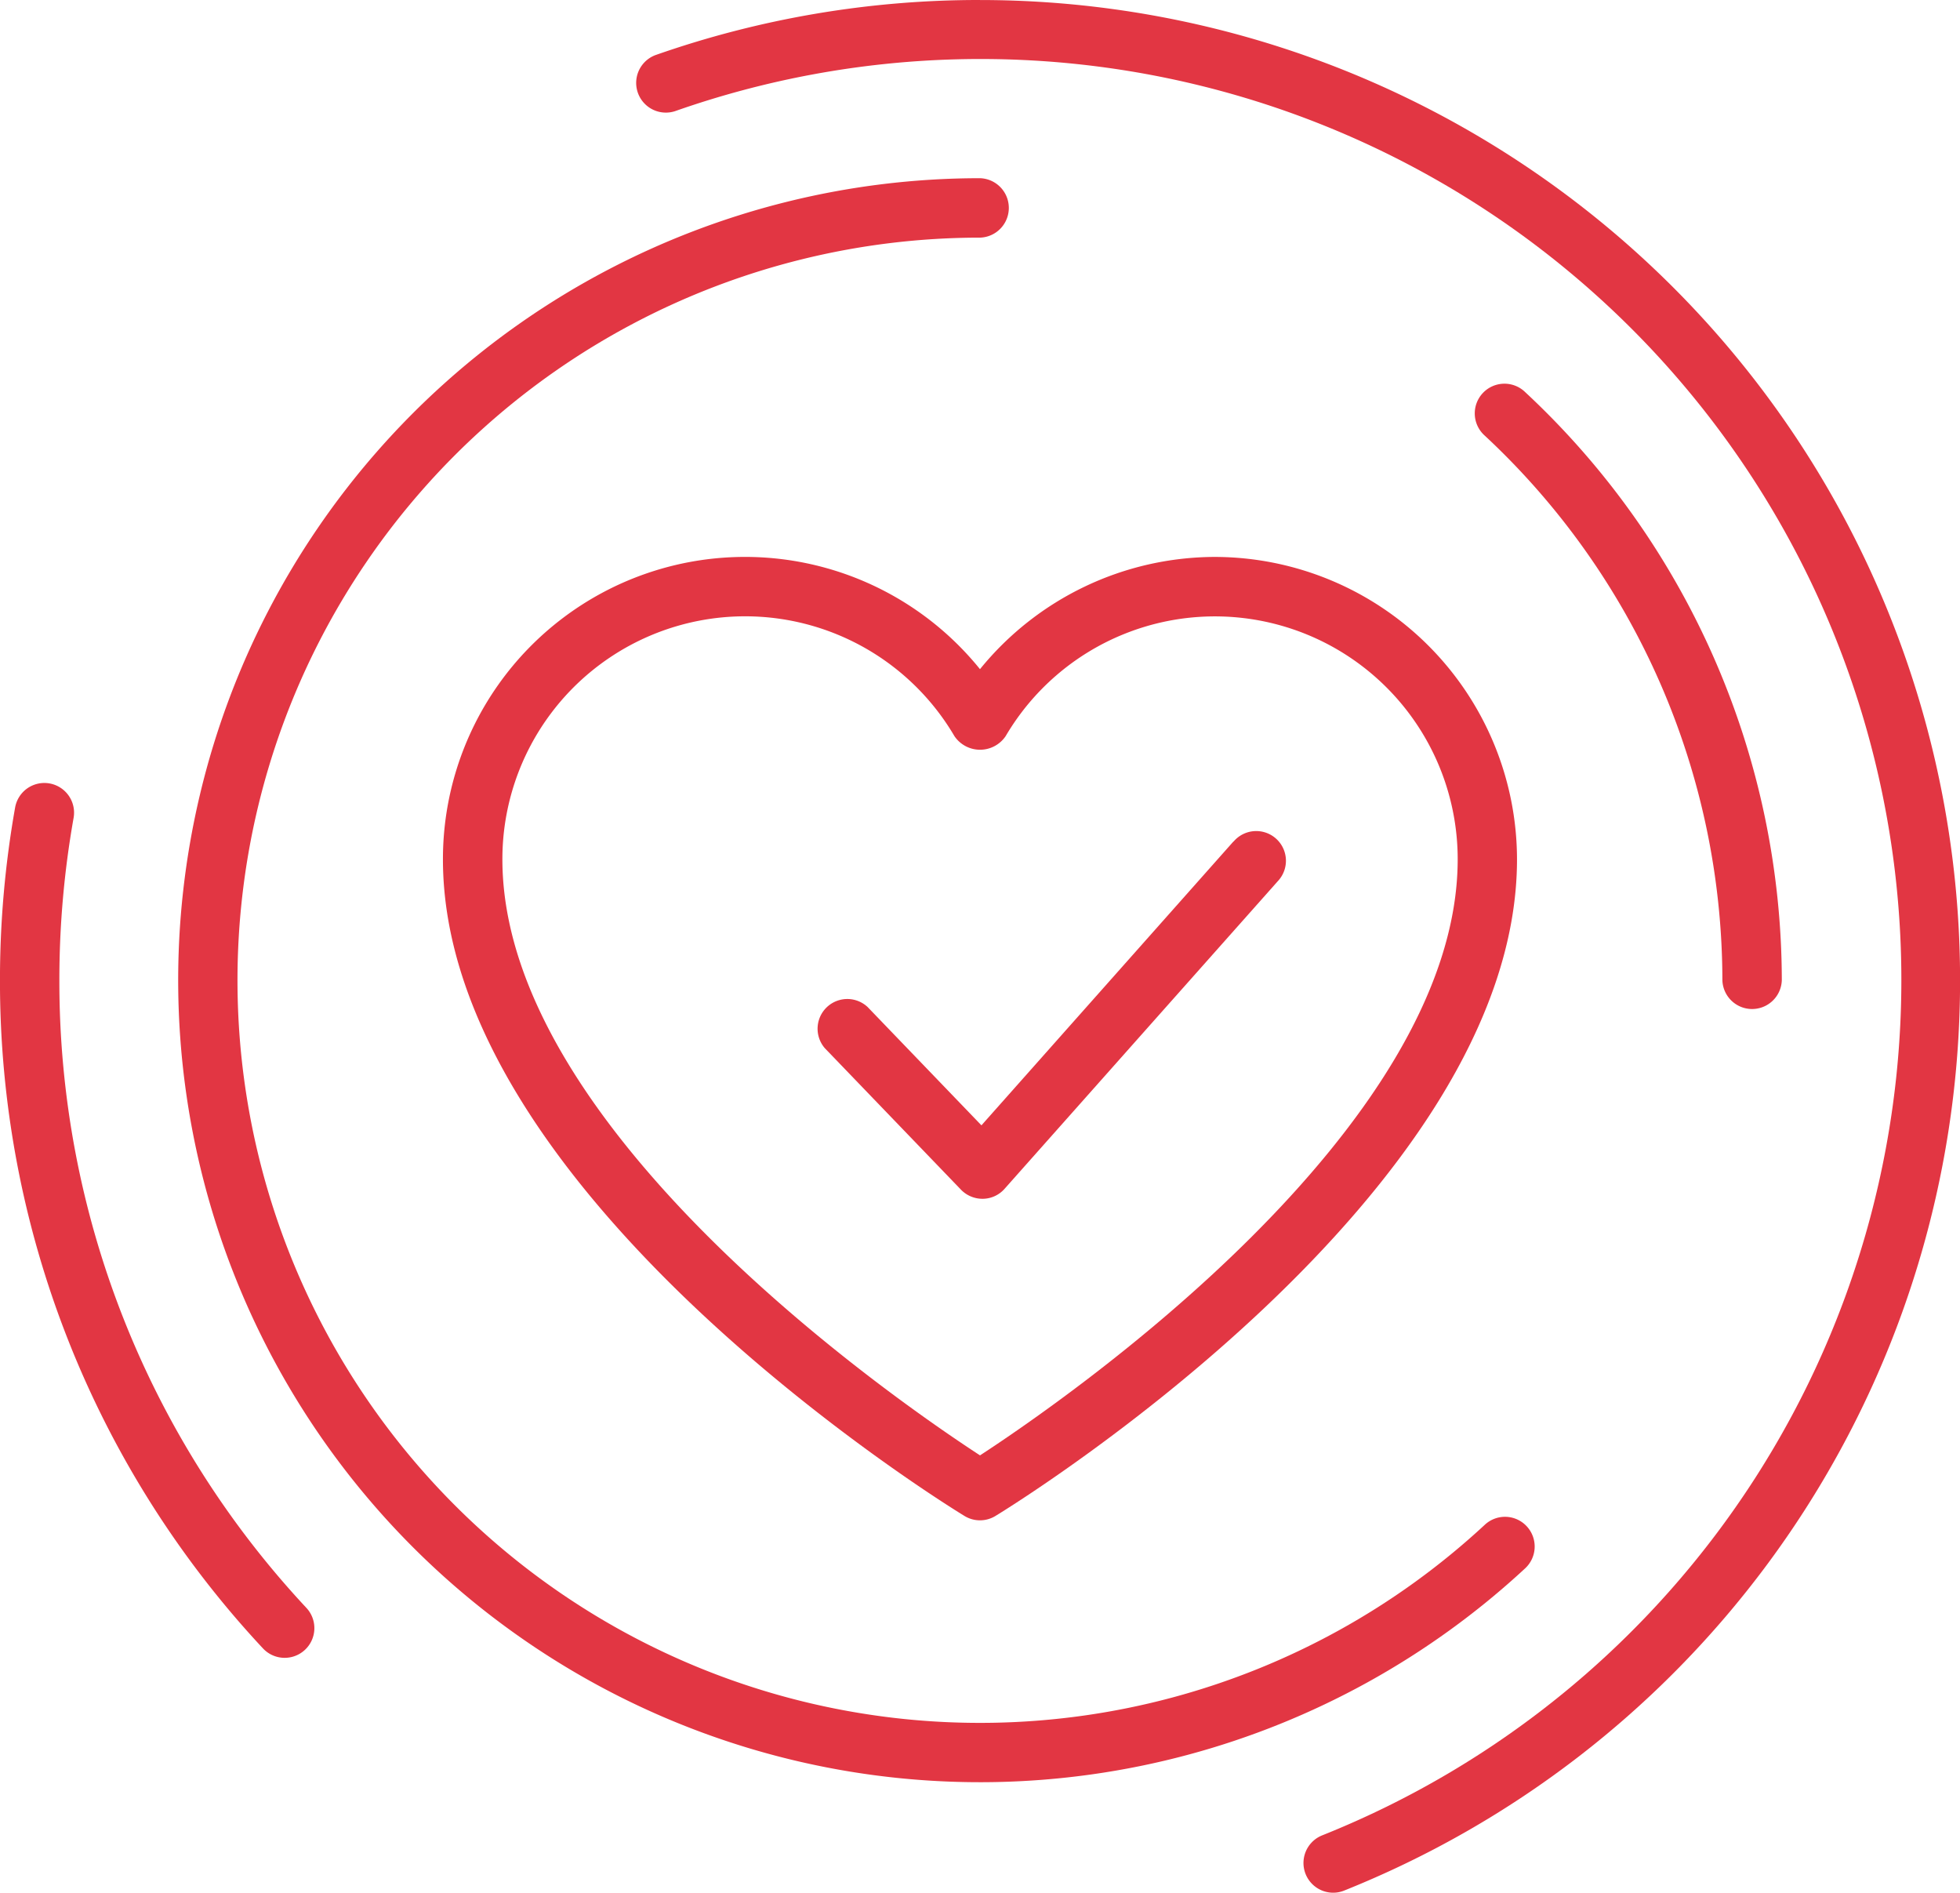
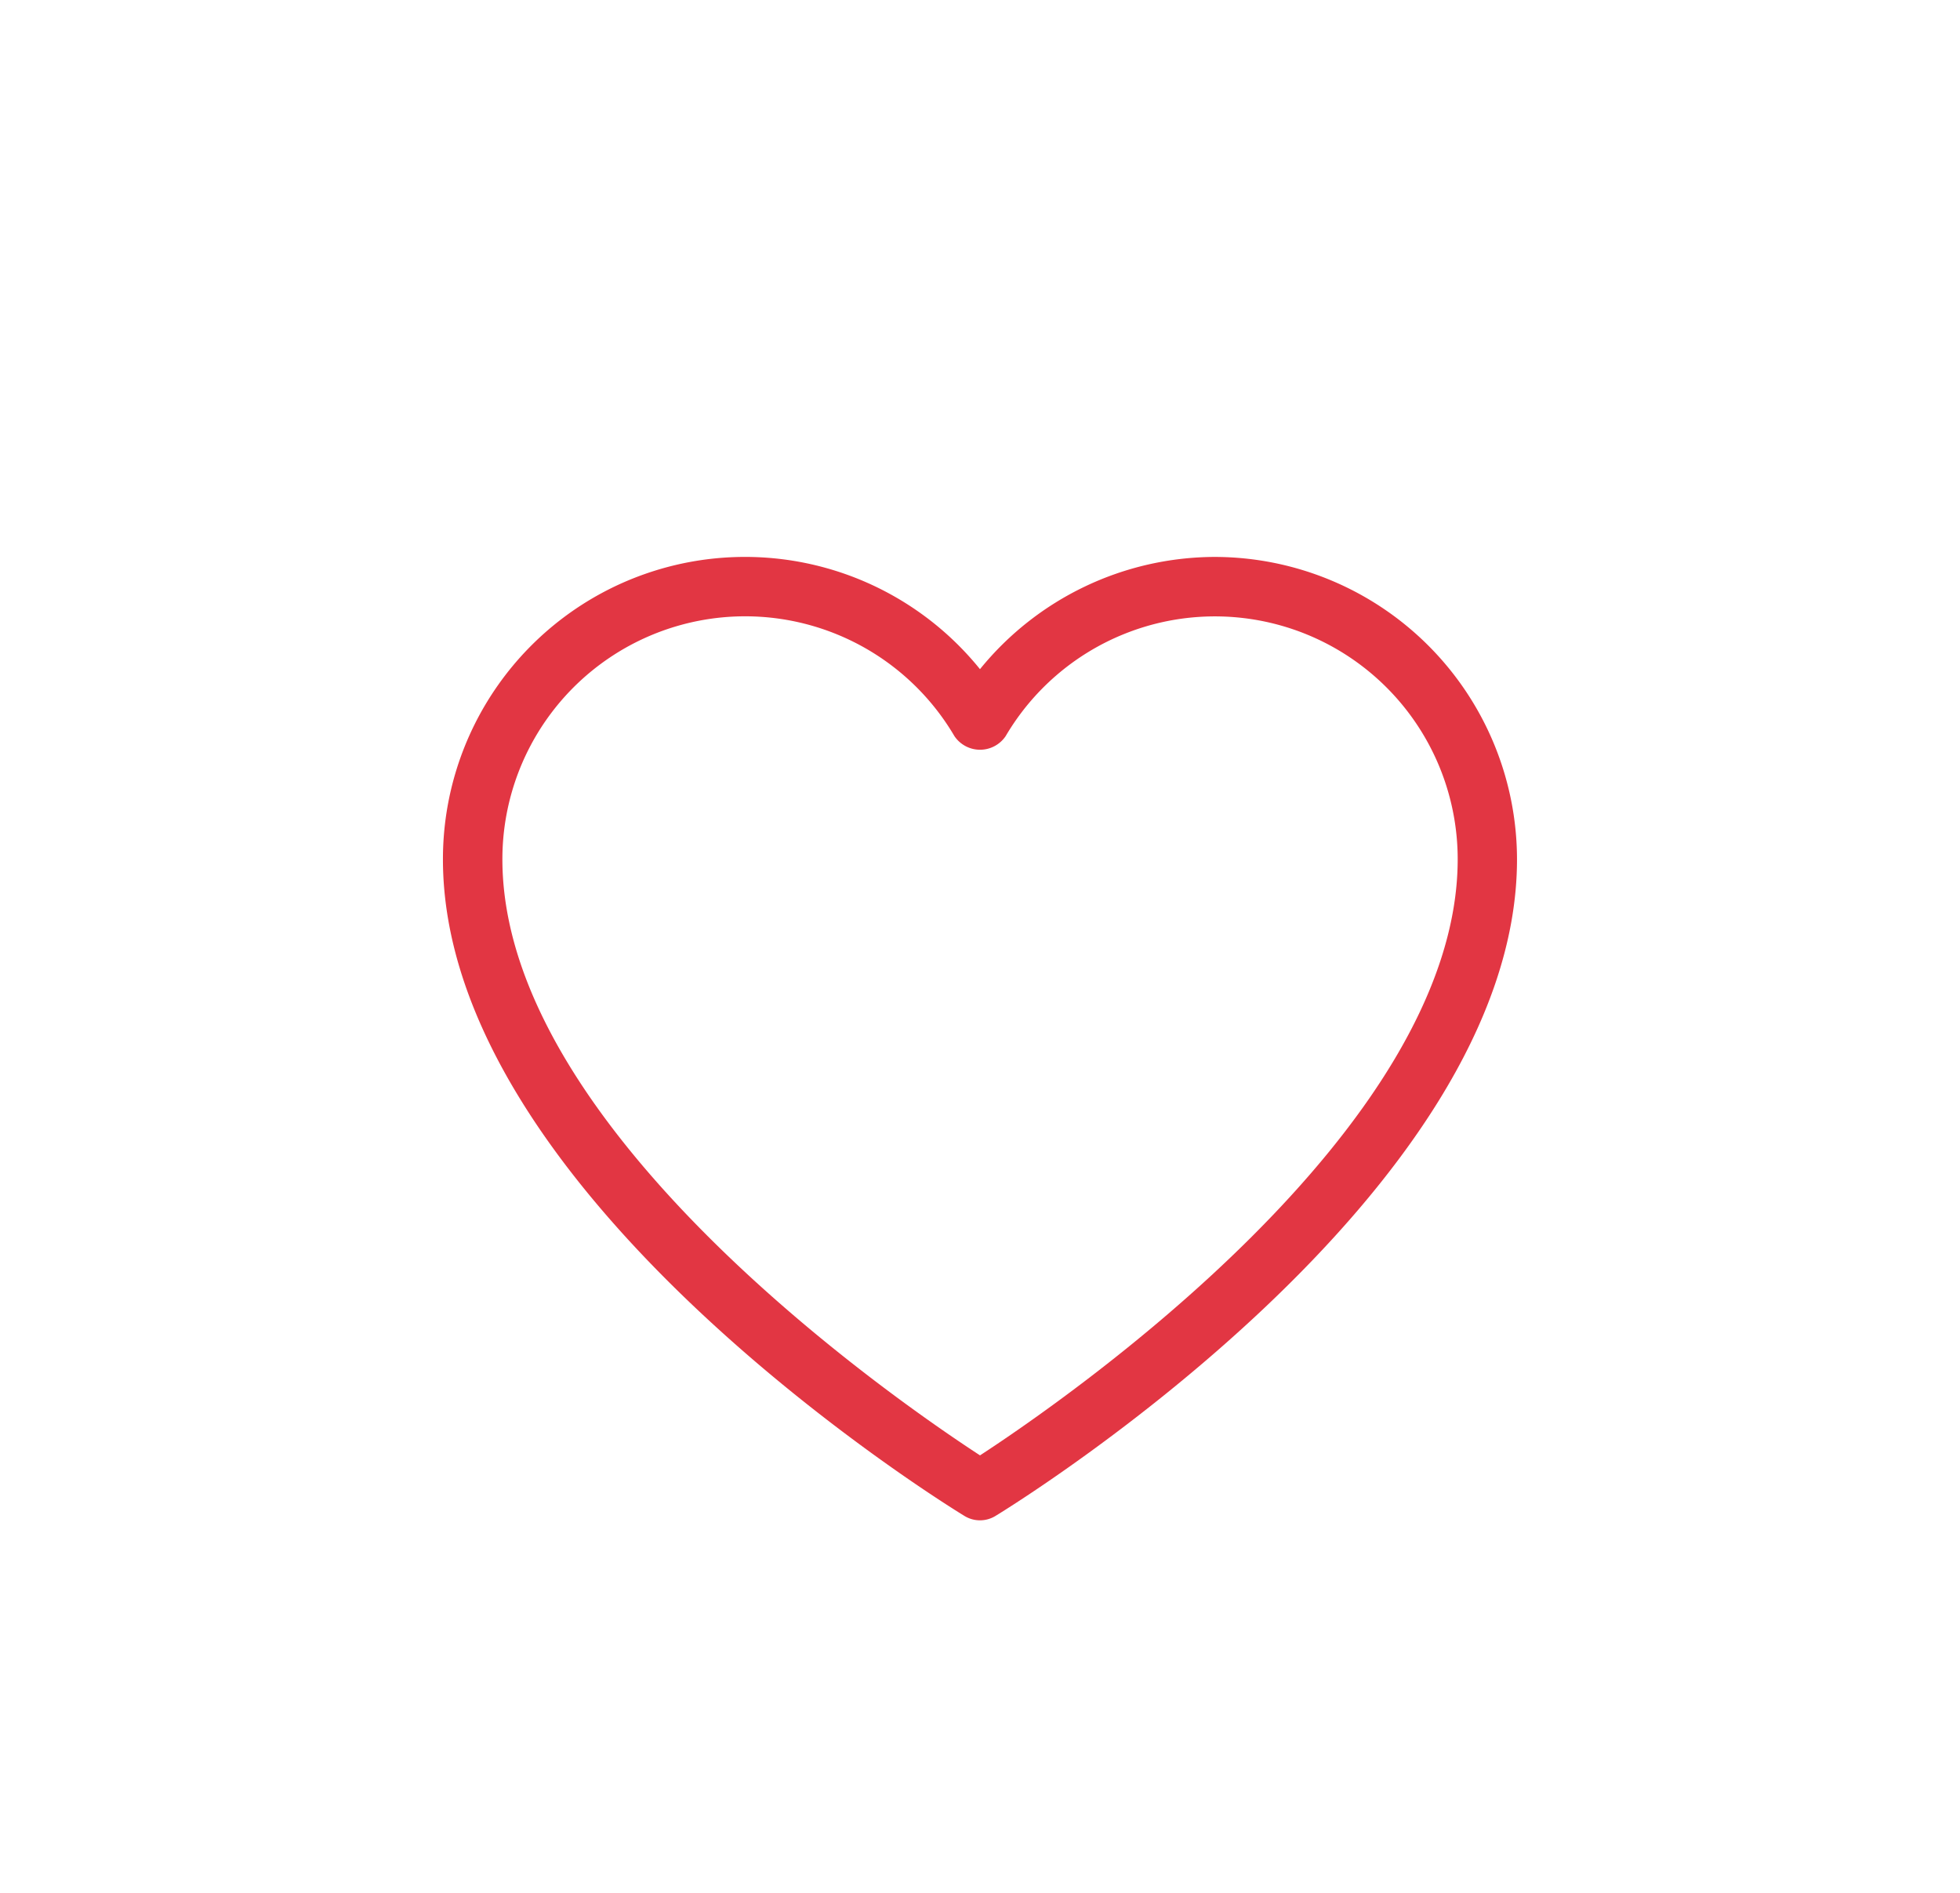
<svg xmlns="http://www.w3.org/2000/svg" width="68.835" height="66.456">
  <path data-name="パス 2" d="M42.659 19.555a10.658 10.658 0 00-8.242 3.941 10.609 10.609 0 00-18.861 6.678c0 11.732 17.569 22.6 18.316 23.054a1.042 1.042 0 001.089 0c.747-.455 18.316-11.322 18.316-23.054a10.63 10.63 0 00-10.618-10.619zm-8.241 31.546c-2.941-1.916-16.774-11.44-16.774-20.927a8.525 8.525 0 0115.875-4.328 1.085 1.085 0 001.8 0 8.526 8.526 0 0115.875 4.328c-.004 9.488-13.837 19.012-16.776 20.927z" fill="#e23643" />
-   <path data-name="パス 3" d="M43.316 29.549l-8.848 9.964-4-4.157a1.044 1.044 0 00-1.5 1.448l4.781 4.968a1.05 1.05 0 00.752.32h.021a1.033 1.033 0 00.759-.351l9.6-10.806a1.043 1.043 0 10-1.559-1.385z" fill="#e23643" />
-   <path data-name="パス 4" d="M2.085 34.417a32.613 32.613 0 01.5-5.7 1.043 1.043 0 00-2.054-.364 34.684 34.684 0 00-.532 6.063A34.3 34.3 0 009.227 57.87a1.043 1.043 0 101.527-1.421 32.215 32.215 0 01-8.669-22.032z" fill="#e23643" />
-   <path data-name="パス 5" d="M34.418 0a34.326 34.326 0 00-11.4 1.935 1.043 1.043 0 00.69 1.968 32.34 32.34 0 0122.723 60.542 1.044 1.044 0 00.389 2.012 1.03 1.03 0 00.389-.076A34.423 34.423 0 0034.42.001z" fill="#e23643" />
-   <path data-name="パス 6" d="M53.62 53.593a1.04 1.04 0 00-1.474-.055A26.075 26.075 0 1134.418 8.344a1.044 1.044 0 000-2.087 28.16 28.16 0 1019.148 48.808 1.044 1.044 0 00.054-1.472z" fill="#e23643" />
-   <path data-name="パス 7" d="M60.49 34.417a1.044 1.044 0 002.087 0 28.258 28.258 0 00-9.012-20.648 1.043 1.043 0 10-1.418 1.529 26.165 26.165 0 018.343 19.119z" fill="#e23643" />
</svg>